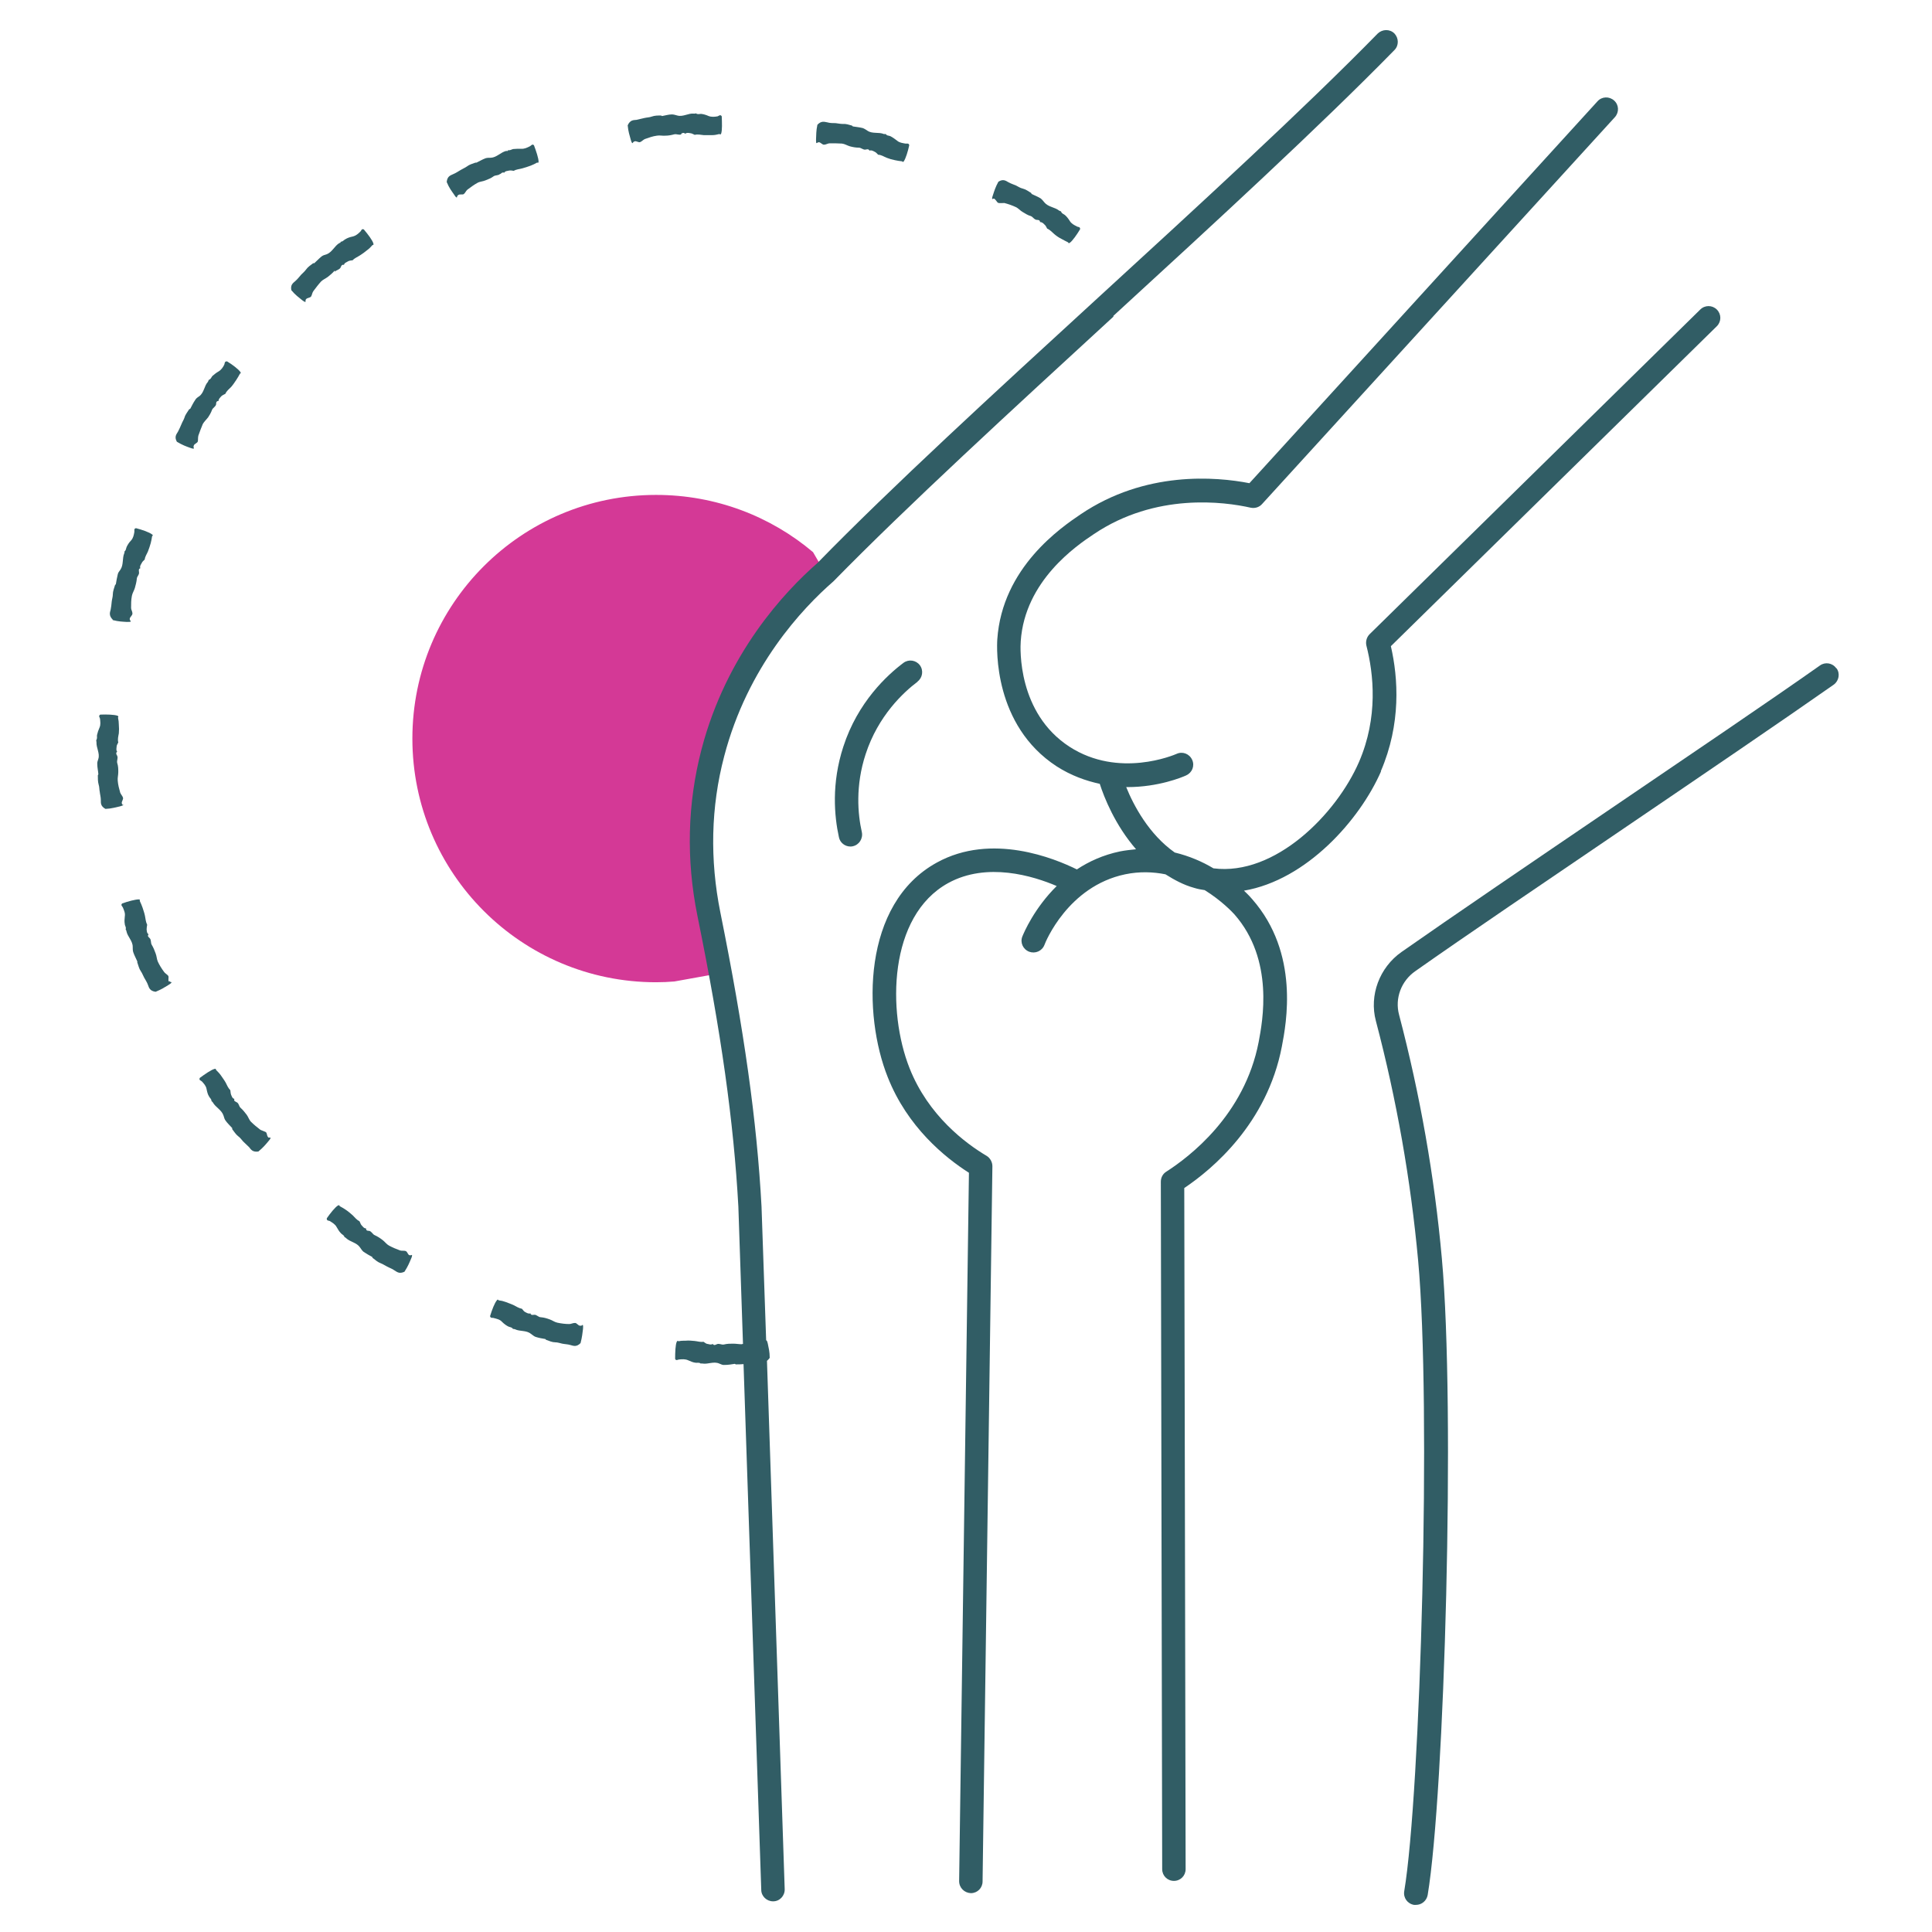
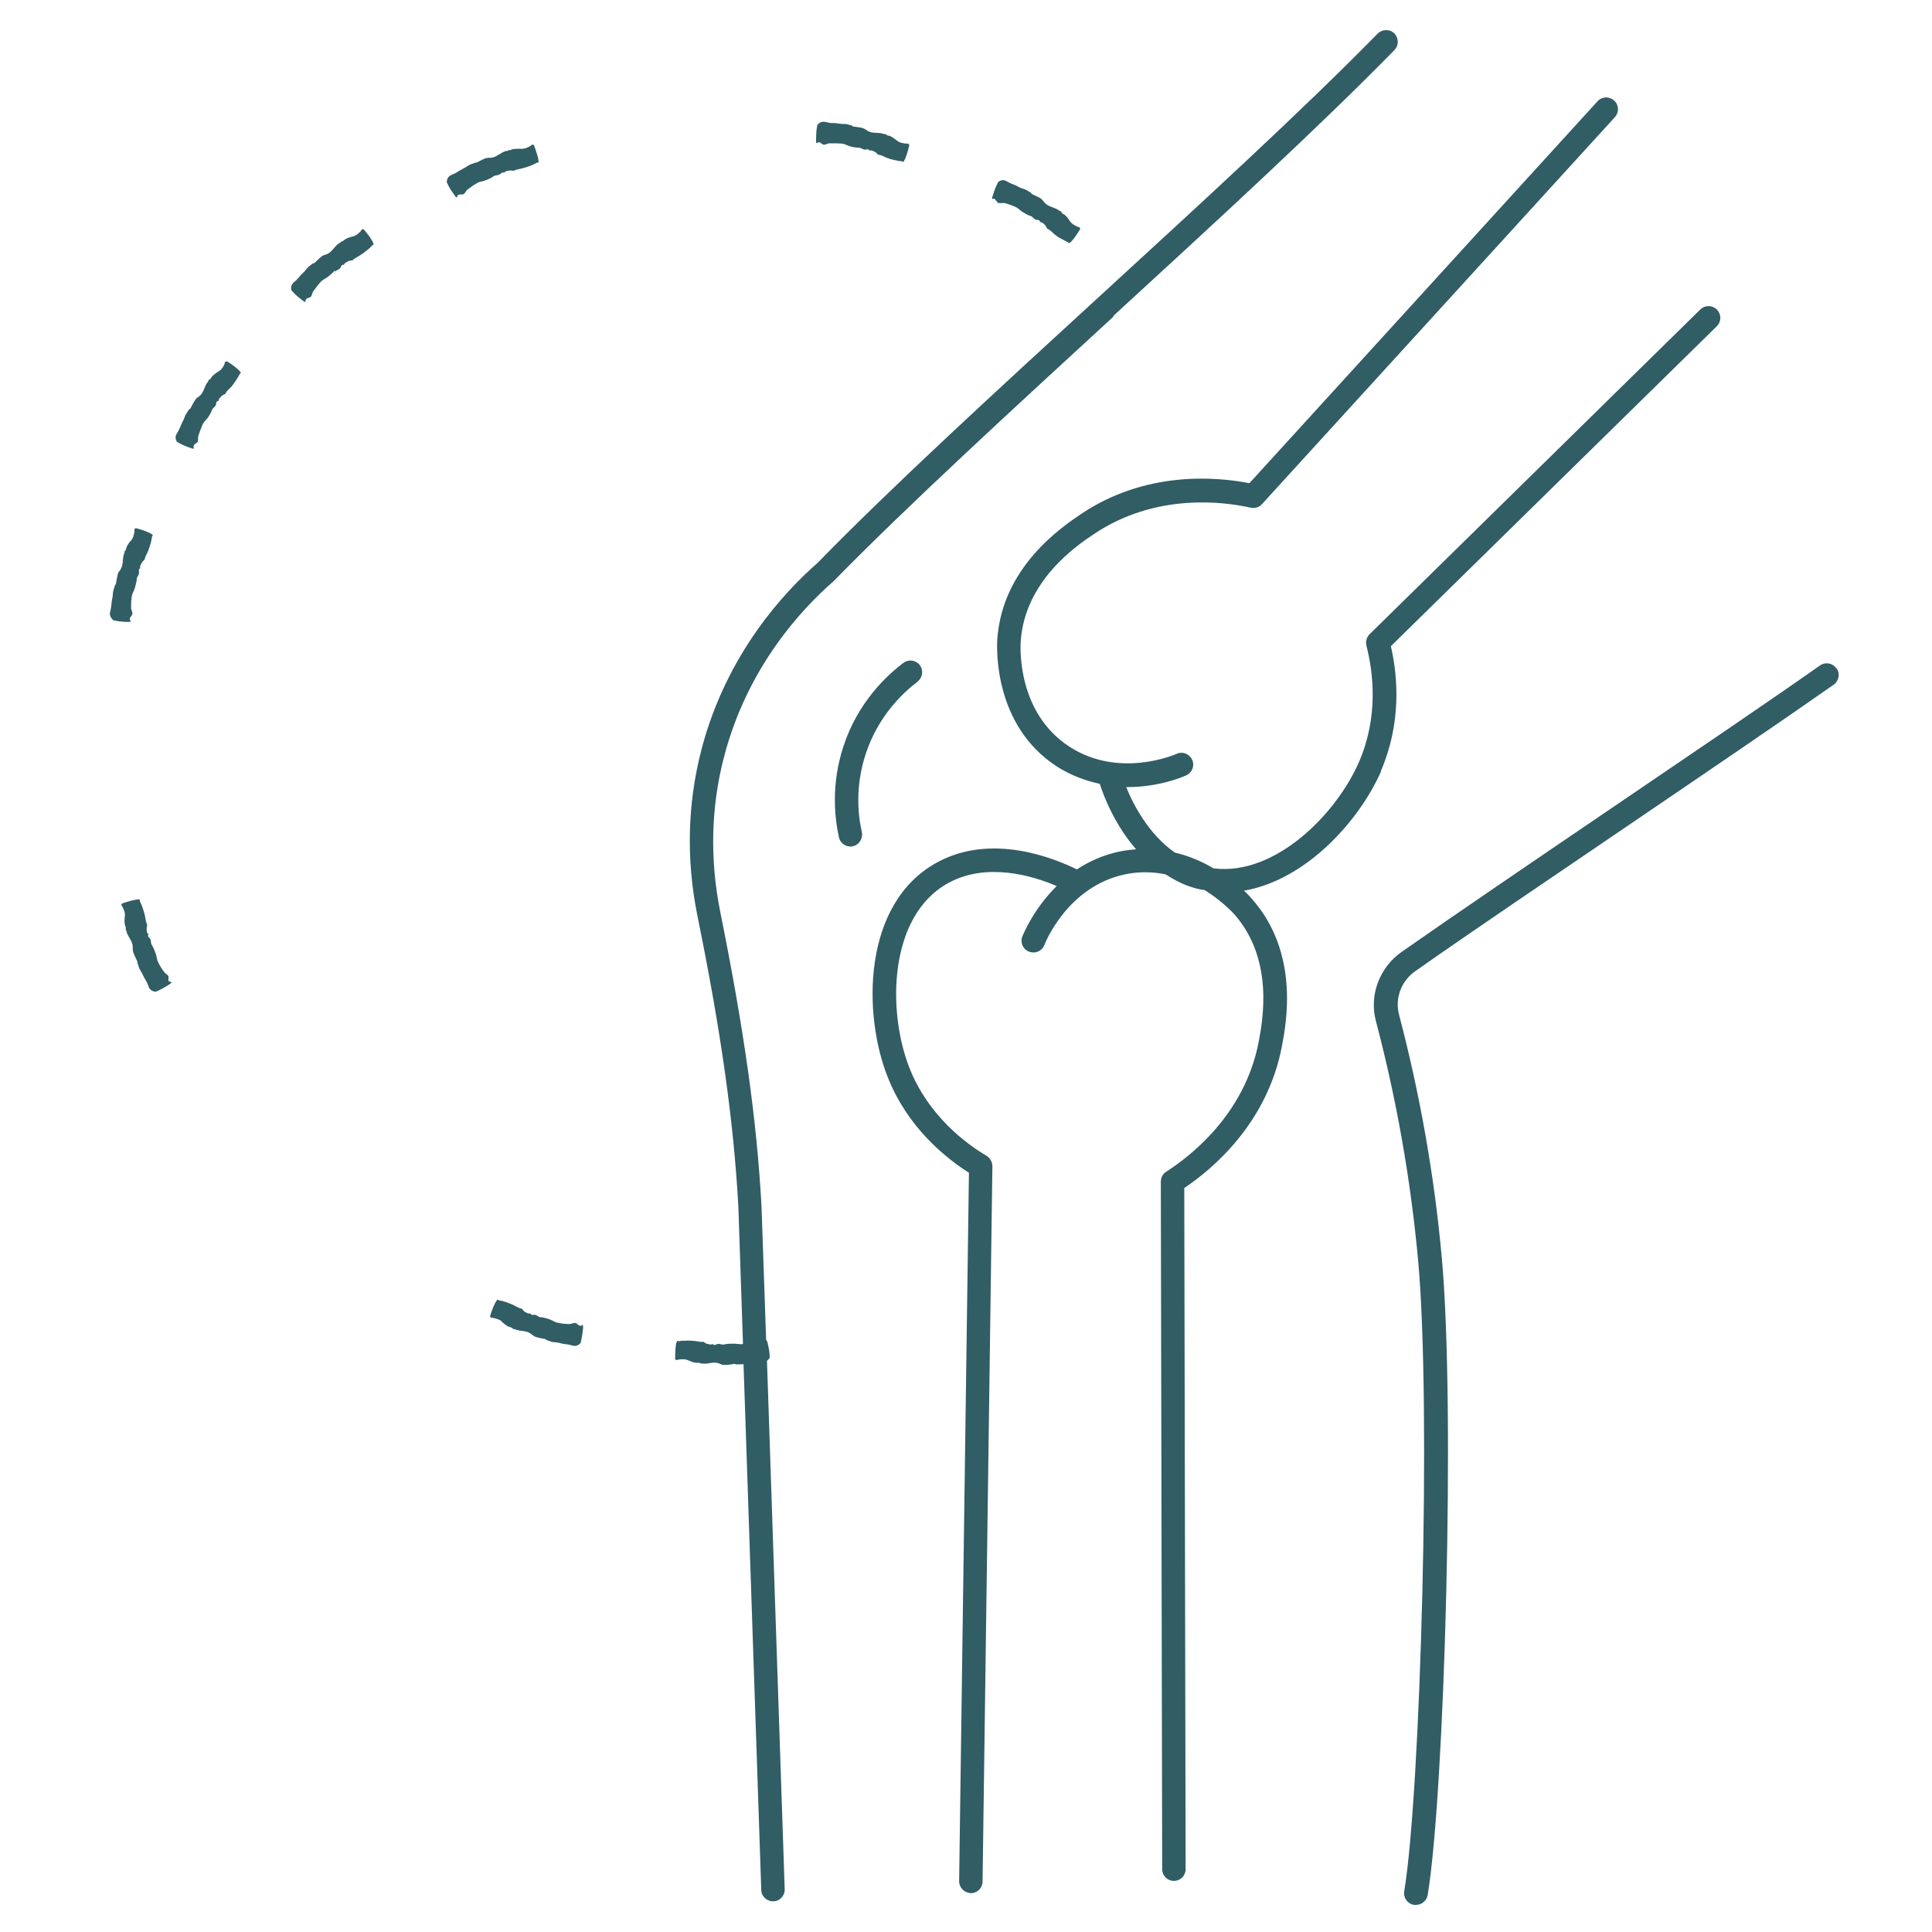
<svg xmlns="http://www.w3.org/2000/svg" width="121" height="121" viewBox="0 0 121 121" fill="none">
  <g clip-path="url(#clip0_1_5945)">
-     <path d="M42.266 61.467C41.873 61.501 41.48 61.518 41.088 61.518C32.655 61.518 25.827 54.69 25.827 46.257C25.827 37.824 32.655 30.996 41.088 30.996C44.843 30.996 48.274 32.345 50.92 34.581L51.654 35.844L45.884 42.28L43.87 49.722V56.243C44.348 57.797 44.826 59.367 45.287 60.92C44.28 61.108 43.256 61.279 42.248 61.467H42.266Z" fill="#D43996" />
    <path d="M69.732 19.781C76.099 13.943 82.671 7.9 87.331 3.137C87.622 2.847 87.605 2.386 87.331 2.096C87.041 1.806 86.58 1.823 86.29 2.096C81.664 6.824 75.092 12.85 68.742 18.671C62.374 24.509 55.802 30.535 51.193 35.264C49.162 37.039 45.509 40.914 43.938 46.923C43.051 50.32 42.965 53.836 43.682 57.37C45.167 64.659 45.953 70.275 46.243 75.567L46.533 84.17C46.533 84.17 46.482 84.17 46.448 84.188C46.277 84.188 46.106 84.153 45.919 84.153C45.731 84.153 45.543 84.153 45.338 84.205C45.185 84.239 45.048 84.119 44.894 84.188C44.809 84.222 44.724 84.29 44.638 84.17C44.519 84.239 44.416 84.188 44.314 84.17C44.229 84.17 44.143 84.085 44.058 84.034C43.87 84.068 43.682 84 43.495 83.983C43.307 83.966 43.136 83.948 42.948 83.966C42.795 83.966 42.658 83.966 42.505 84C42.47 84 42.436 83.931 42.385 84.034C42.3 84.222 42.283 84.7 42.283 85.109C42.351 85.246 42.453 85.143 42.539 85.143C42.726 85.126 42.914 85.109 43.102 85.195C43.256 85.263 43.409 85.331 43.563 85.348C43.665 85.365 43.785 85.314 43.887 85.4C43.887 85.4 43.973 85.382 44.007 85.4C44.348 85.451 44.707 85.246 45.048 85.4C45.167 85.451 45.27 85.502 45.389 85.485C45.594 85.485 45.799 85.451 46.021 85.417C46.021 85.417 46.072 85.451 46.089 85.451C46.243 85.451 46.414 85.451 46.567 85.434L47.677 118.362C47.677 118.755 48.018 119.079 48.411 119.079H48.428C48.838 119.079 49.162 118.721 49.145 118.311L48.035 85.229C48.035 85.229 48.155 85.126 48.206 85.041C48.206 84.648 48.138 84.409 48.087 84.153C48.052 84 48.018 83.931 47.984 83.948L47.694 75.567C47.404 70.19 46.601 64.505 45.116 57.148C44.45 53.836 44.519 50.542 45.355 47.367C46.823 41.75 50.237 38.114 52.2 36.407C56.827 31.679 63.399 25.653 69.732 19.832V19.781Z" fill="#315D65" />
    <path d="M115.003 41.853C114.764 41.512 114.303 41.444 113.978 41.682C110.854 43.885 105.784 47.316 100.885 50.645C95.986 53.973 90.916 57.421 87.775 59.623C86.392 60.596 85.744 62.338 86.171 63.942C87.468 68.859 88.356 73.912 88.817 78.947C89.653 88.063 88.97 112.32 87.946 118.448C87.878 118.858 88.151 119.233 88.56 119.302C88.595 119.302 88.646 119.302 88.68 119.302C89.038 119.302 89.346 119.046 89.414 118.687C90.472 112.337 91.155 88.216 90.302 78.811C89.841 73.672 88.936 68.551 87.622 63.55C87.348 62.526 87.758 61.433 88.646 60.818C91.77 58.616 96.84 55.185 101.739 51.856C106.638 48.528 111.708 45.08 114.849 42.877C115.173 42.638 115.259 42.178 115.02 41.853H115.003Z" fill="#315D65" />
    <path d="M86.478 48.305C87.758 45.335 87.57 42.467 87.109 40.47L107.526 20.429C107.816 20.139 107.816 19.678 107.526 19.388C107.236 19.098 106.775 19.098 106.484 19.388L85.778 39.719C85.59 39.907 85.522 40.18 85.573 40.419C86.034 42.211 86.324 44.925 85.112 47.725C83.695 50.986 79.855 54.877 75.997 54.383C75.314 53.973 74.495 53.614 73.573 53.392C71.951 52.249 70.995 50.439 70.534 49.295C70.568 49.295 70.602 49.295 70.62 49.295C72.548 49.295 74.034 48.681 74.29 48.562C74.665 48.391 74.836 47.964 74.665 47.588C74.495 47.213 74.068 47.042 73.692 47.213C73.538 47.281 70.073 48.766 66.984 46.769C63.723 44.652 63.894 40.607 63.928 40.163C64.184 36.373 67.427 34.171 68.503 33.454C72.378 30.842 76.68 31.423 78.335 31.798C78.608 31.849 78.865 31.764 79.035 31.576L101.141 7.336C101.415 7.029 101.397 6.568 101.09 6.295C100.783 6.022 100.322 6.039 100.049 6.346L78.25 30.262C76.15 29.852 71.729 29.477 67.683 32.208C66.471 33.027 62.767 35.537 62.46 40.043C62.426 40.59 62.221 45.42 66.181 47.998C67.086 48.578 68.008 48.903 68.878 49.091C69.151 49.944 69.834 51.668 71.149 53.188C70.824 53.222 70.483 53.256 70.141 53.324C69.083 53.546 68.195 53.956 67.444 54.451C66.062 53.768 62.101 52.129 58.67 54.024C53.976 56.602 54.044 63.566 55.597 67.458C56.827 70.582 59.182 72.494 60.684 73.45L60.07 117.816C60.07 118.226 60.394 118.55 60.804 118.567C61.214 118.567 61.538 118.243 61.538 117.833L62.153 73.04C62.153 72.784 62.016 72.528 61.794 72.392C60.497 71.624 58.141 69.882 56.963 66.895C55.563 63.361 55.632 57.37 59.387 55.304C61.811 53.973 64.713 54.86 66.181 55.492C64.781 56.875 64.133 58.394 64.03 58.65C63.877 59.026 64.064 59.452 64.457 59.606C64.833 59.743 65.259 59.572 65.413 59.179C65.464 59.026 66.881 55.509 70.466 54.758C71.371 54.57 72.224 54.604 72.992 54.758C73.538 55.099 74.119 55.424 74.802 55.611C75.024 55.68 75.228 55.714 75.45 55.748C76.492 56.397 77.174 57.114 77.311 57.267C79.82 60.118 79.069 63.976 78.83 65.256C77.943 69.848 74.477 72.46 73.043 73.382C72.822 73.518 72.702 73.757 72.702 74.013L72.787 117.065C72.787 117.475 73.112 117.799 73.522 117.799C73.931 117.799 74.255 117.475 74.255 117.065L74.17 74.406C75.928 73.228 79.359 70.36 80.281 65.546C80.555 64.113 81.408 59.708 78.421 56.311C78.352 56.226 78.182 56.038 77.909 55.782C81.818 55.117 85.163 51.361 86.495 48.305H86.478Z" fill="#315D65" />
    <path d="M57.458 42.689C57.782 42.45 57.851 41.989 57.612 41.665C57.373 41.341 56.912 41.273 56.587 41.511C55.563 42.28 53.72 43.97 52.815 46.769C52.064 49.074 52.252 51.122 52.542 52.437C52.61 52.778 52.917 53.017 53.259 53.017C53.31 53.017 53.361 53.017 53.412 53C53.805 52.914 54.061 52.522 53.976 52.112C53.72 50.986 53.566 49.21 54.215 47.23C55 44.823 56.587 43.355 57.475 42.689H57.458Z" fill="#315D65" />
    <path d="M36.325 83.027C36.206 83.027 36.12 82.839 36.001 82.856C35.881 82.856 35.762 82.924 35.659 82.924C35.403 82.924 35.147 82.89 34.908 82.839C34.737 82.805 34.584 82.685 34.43 82.634C34.242 82.566 34.072 82.514 33.867 82.497C33.713 82.497 33.611 82.327 33.457 82.344C33.372 82.344 33.269 82.395 33.218 82.258C33.082 82.293 32.996 82.224 32.894 82.173C32.809 82.139 32.757 82.037 32.689 81.968C32.501 81.934 32.348 81.832 32.177 81.746C32.006 81.661 31.835 81.61 31.665 81.541C31.528 81.49 31.392 81.456 31.238 81.439C31.204 81.439 31.187 81.337 31.119 81.439C30.982 81.593 30.811 82.037 30.692 82.429C30.726 82.583 30.845 82.514 30.931 82.549C31.119 82.6 31.306 82.634 31.443 82.788C31.562 82.907 31.699 83.01 31.835 83.078C31.938 83.129 32.057 83.112 32.126 83.231C32.126 83.231 32.211 83.231 32.245 83.249C32.569 83.402 32.962 83.3 33.252 83.539C33.355 83.607 33.44 83.692 33.542 83.727C33.747 83.795 33.952 83.829 34.157 83.863C34.157 83.863 34.191 83.914 34.208 83.914C34.396 83.983 34.584 84.068 34.772 84.068C34.925 84.068 35.062 84.119 35.215 84.153C35.386 84.187 35.557 84.187 35.727 84.239C35.915 84.29 36.103 84.375 36.359 84.119C36.462 83.727 36.479 83.487 36.513 83.231C36.53 83.027 36.513 82.941 36.462 82.993C36.41 83.044 36.376 83.027 36.342 83.027H36.325Z" fill="#315D65" />
-     <path d="M25.656 78.623C25.537 78.588 25.519 78.383 25.4 78.349C25.297 78.315 25.161 78.349 25.058 78.315C24.82 78.23 24.581 78.127 24.359 78.008C24.205 77.923 24.103 77.769 23.966 77.666C23.812 77.547 23.659 77.445 23.471 77.359C23.334 77.308 23.283 77.12 23.113 77.086C23.027 77.086 22.925 77.086 22.925 76.933C22.788 76.933 22.737 76.83 22.652 76.745C22.583 76.676 22.566 76.574 22.515 76.489C22.344 76.403 22.225 76.25 22.088 76.113C21.952 75.994 21.815 75.874 21.662 75.772C21.542 75.686 21.422 75.618 21.286 75.55C21.252 75.533 21.286 75.447 21.166 75.499C20.996 75.601 20.689 75.977 20.467 76.301C20.45 76.472 20.586 76.438 20.654 76.472C20.808 76.574 20.979 76.659 21.081 76.847C21.166 77.001 21.252 77.137 21.354 77.24C21.422 77.325 21.542 77.342 21.576 77.479C21.576 77.479 21.662 77.513 21.679 77.547C21.935 77.786 22.344 77.82 22.549 78.127C22.617 78.23 22.686 78.332 22.771 78.401C22.942 78.52 23.13 78.623 23.317 78.725C23.317 78.725 23.317 78.776 23.352 78.793C23.505 78.913 23.659 79.049 23.846 79.118C23.983 79.169 24.103 79.254 24.239 79.322C24.393 79.408 24.564 79.459 24.7 79.561C24.871 79.664 25.007 79.8 25.332 79.647C25.553 79.305 25.639 79.083 25.741 78.844C25.827 78.657 25.827 78.571 25.758 78.605C25.69 78.639 25.656 78.605 25.622 78.605L25.656 78.623Z" fill="#315D65" />
-     <path d="M16.797 71.214C16.694 71.146 16.745 70.941 16.626 70.89C16.523 70.838 16.387 70.804 16.301 70.753C16.097 70.599 15.892 70.429 15.721 70.258C15.601 70.138 15.55 69.951 15.448 69.814C15.328 69.66 15.209 69.507 15.072 69.387C14.953 69.285 14.97 69.097 14.816 69.029C14.731 68.978 14.629 68.961 14.68 68.824C14.543 68.79 14.526 68.67 14.475 68.568C14.441 68.483 14.441 68.38 14.424 68.278C14.287 68.141 14.219 67.971 14.133 67.8C14.048 67.646 13.929 67.493 13.826 67.339C13.741 67.219 13.638 67.117 13.536 67.015C13.502 66.981 13.553 66.912 13.434 66.946C13.229 66.998 12.836 67.271 12.512 67.51C12.444 67.663 12.58 67.663 12.648 67.732C12.768 67.868 12.904 68.005 12.938 68.21C12.973 68.38 13.007 68.534 13.092 68.67C13.143 68.773 13.246 68.824 13.246 68.961C13.246 68.961 13.314 69.012 13.331 69.046C13.502 69.353 13.877 69.507 13.997 69.865C14.031 69.985 14.065 70.104 14.133 70.19C14.253 70.36 14.407 70.497 14.543 70.651C14.543 70.651 14.543 70.702 14.543 70.719C14.663 70.873 14.765 71.043 14.919 71.163C15.038 71.248 15.123 71.368 15.226 71.487C15.345 71.606 15.482 71.726 15.601 71.846C15.721 71.999 15.823 72.17 16.182 72.119C16.489 71.863 16.643 71.675 16.814 71.47C16.95 71.316 16.984 71.231 16.899 71.248C16.831 71.248 16.796 71.248 16.779 71.214H16.797Z" fill="#315D65" />
    <path d="M10.583 61.484C10.498 61.382 10.6 61.211 10.532 61.108C10.463 61.023 10.327 60.955 10.275 60.869C10.122 60.664 9.985 60.443 9.883 60.221C9.815 60.067 9.815 59.879 9.746 59.709C9.678 59.521 9.61 59.35 9.507 59.179C9.422 59.043 9.49 58.872 9.371 58.753C9.303 58.684 9.217 58.633 9.303 58.514C9.183 58.428 9.2 58.309 9.183 58.206C9.183 58.121 9.2 58.019 9.217 57.916C9.132 57.745 9.115 57.558 9.081 57.37C9.046 57.182 8.978 57.011 8.927 56.841C8.876 56.704 8.825 56.568 8.756 56.431C8.739 56.397 8.807 56.329 8.688 56.329C8.483 56.329 8.022 56.448 7.647 56.585C7.544 56.704 7.664 56.755 7.698 56.841C7.766 57.011 7.852 57.182 7.817 57.387C7.8 57.558 7.783 57.711 7.817 57.882C7.817 57.984 7.92 58.07 7.869 58.206C7.869 58.206 7.92 58.275 7.92 58.326C7.988 58.667 8.312 58.923 8.312 59.299C8.312 59.418 8.312 59.538 8.347 59.64C8.415 59.845 8.517 60.016 8.603 60.221C8.603 60.221 8.586 60.272 8.603 60.289C8.671 60.477 8.705 60.664 8.825 60.835C8.91 60.955 8.961 61.108 9.029 61.228C9.115 61.382 9.217 61.535 9.268 61.689C9.337 61.877 9.388 62.064 9.746 62.115C10.122 61.962 10.327 61.825 10.549 61.689C10.719 61.586 10.788 61.518 10.702 61.501C10.634 61.501 10.617 61.45 10.6 61.433L10.583 61.484Z" fill="#315D65" />
-     <path d="M7.698 50.422C7.698 50.422 7.63 50.354 7.63 50.32C7.595 50.2 7.749 50.064 7.698 49.944C7.664 49.842 7.561 49.739 7.527 49.637C7.459 49.398 7.391 49.142 7.373 48.886C7.356 48.715 7.408 48.545 7.408 48.357C7.408 48.169 7.408 47.981 7.339 47.776C7.305 47.623 7.408 47.486 7.339 47.333C7.288 47.247 7.237 47.162 7.339 47.077C7.254 46.974 7.305 46.855 7.305 46.752C7.305 46.667 7.373 46.581 7.408 46.496C7.356 46.308 7.408 46.121 7.442 45.933C7.459 45.745 7.459 45.574 7.442 45.386C7.442 45.25 7.425 45.096 7.391 44.943C7.391 44.909 7.459 44.874 7.356 44.823C7.152 44.755 6.691 44.738 6.281 44.755C6.144 44.84 6.247 44.926 6.264 45.011C6.281 45.199 6.315 45.386 6.23 45.574C6.161 45.728 6.11 45.882 6.076 46.035C6.059 46.138 6.11 46.24 6.025 46.36C6.025 46.36 6.042 46.445 6.042 46.479C6.025 46.837 6.264 47.179 6.161 47.52C6.127 47.64 6.076 47.742 6.093 47.862C6.093 48.067 6.144 48.271 6.161 48.493C6.161 48.493 6.127 48.545 6.127 48.562C6.127 48.767 6.127 48.954 6.179 49.142C6.23 49.296 6.213 49.432 6.247 49.586C6.264 49.757 6.315 49.927 6.315 50.098C6.315 50.303 6.298 50.491 6.605 50.661C6.998 50.644 7.237 50.559 7.493 50.508C7.681 50.456 7.766 50.422 7.698 50.388V50.422Z" fill="#315D65" />
    <path d="M7.049 38.832C7.442 38.934 7.681 38.934 7.937 38.951C8.142 38.951 8.227 38.951 8.176 38.883C8.125 38.832 8.125 38.797 8.125 38.763C8.125 38.644 8.295 38.559 8.295 38.422C8.295 38.302 8.21 38.183 8.21 38.081C8.21 37.824 8.21 37.568 8.261 37.312C8.295 37.142 8.398 36.988 8.449 36.817C8.5 36.63 8.551 36.442 8.568 36.254C8.568 36.1 8.739 35.998 8.705 35.827C8.705 35.742 8.654 35.639 8.79 35.588C8.739 35.452 8.824 35.366 8.876 35.264C8.91 35.178 8.995 35.11 9.063 35.042C9.081 34.854 9.2 34.7 9.268 34.53C9.337 34.359 9.388 34.188 9.439 34.018C9.473 33.881 9.507 33.727 9.524 33.591C9.524 33.557 9.627 33.54 9.524 33.471C9.354 33.335 8.91 33.181 8.517 33.079C8.364 33.113 8.432 33.233 8.415 33.318C8.381 33.506 8.347 33.693 8.21 33.847C8.09 33.967 8.005 34.103 7.937 34.24C7.886 34.342 7.903 34.462 7.8 34.53C7.8 34.53 7.8 34.615 7.783 34.649C7.647 34.974 7.749 35.366 7.544 35.674C7.476 35.776 7.391 35.861 7.373 35.981C7.322 36.186 7.288 36.391 7.254 36.595C7.254 36.595 7.203 36.63 7.203 36.647C7.152 36.834 7.066 37.022 7.066 37.227C7.066 37.381 7.015 37.517 6.998 37.671C6.981 37.842 6.964 38.029 6.93 38.183C6.878 38.371 6.81 38.559 7.066 38.815L7.049 38.832Z" fill="#315D65" />
    <path d="M13.007 26.182C13.109 26.029 13.212 25.858 13.28 25.67C13.331 25.534 13.519 25.465 13.536 25.312C13.536 25.226 13.536 25.124 13.69 25.107C13.69 24.97 13.792 24.902 13.86 24.817C13.929 24.748 14.031 24.714 14.116 24.663C14.185 24.492 14.338 24.373 14.475 24.236C14.594 24.1 14.697 23.946 14.799 23.792C14.884 23.673 14.953 23.536 15.021 23.417C15.021 23.383 15.123 23.4 15.055 23.297C14.936 23.127 14.56 22.836 14.219 22.632C14.048 22.632 14.082 22.751 14.048 22.836C13.963 23.007 13.86 23.161 13.69 23.263C13.536 23.349 13.416 23.451 13.297 23.553C13.229 23.639 13.212 23.741 13.075 23.792C13.075 23.792 13.041 23.878 13.024 23.912C12.785 24.168 12.785 24.595 12.478 24.817C12.375 24.885 12.273 24.953 12.222 25.056C12.102 25.226 12.017 25.414 11.914 25.602C11.914 25.602 11.863 25.619 11.846 25.636C11.744 25.807 11.607 25.96 11.556 26.148C11.505 26.302 11.419 26.421 11.368 26.558C11.3 26.711 11.231 26.882 11.146 27.036C11.044 27.206 10.907 27.36 11.078 27.667C11.419 27.872 11.658 27.958 11.897 28.043C12.085 28.111 12.17 28.128 12.136 28.043C12.102 27.975 12.136 27.941 12.136 27.906C12.17 27.787 12.375 27.753 12.392 27.633C12.409 27.531 12.392 27.394 12.426 27.275C12.512 27.036 12.597 26.797 12.7 26.558C12.785 26.404 12.921 26.285 13.024 26.148L13.007 26.182Z" fill="#315D65" />
    <path d="M20.979 17.015C21.081 16.896 21.269 16.896 21.337 16.742C21.371 16.657 21.405 16.555 21.542 16.589C21.576 16.452 21.696 16.435 21.798 16.367C21.883 16.316 21.986 16.316 22.088 16.299C22.208 16.162 22.395 16.094 22.549 15.991C22.703 15.889 22.856 15.786 22.993 15.667C23.113 15.582 23.215 15.479 23.317 15.36C23.352 15.325 23.42 15.36 23.386 15.257C23.334 15.052 23.044 14.677 22.788 14.37C22.634 14.301 22.634 14.455 22.566 14.506C22.43 14.643 22.293 14.762 22.088 14.813C21.918 14.848 21.764 14.899 21.627 14.984C21.525 15.035 21.474 15.138 21.337 15.138C21.337 15.223 21.286 15.206 21.252 15.223C20.945 15.411 20.808 15.786 20.467 15.923C20.347 15.957 20.228 15.991 20.142 16.059C19.971 16.196 19.835 16.35 19.681 16.486C19.681 16.486 19.63 16.486 19.613 16.486C19.459 16.606 19.289 16.708 19.169 16.879C19.084 16.998 18.964 17.101 18.862 17.203C18.742 17.34 18.64 17.476 18.503 17.596C18.35 17.732 18.179 17.835 18.247 18.176C18.503 18.483 18.708 18.62 18.913 18.791C19.067 18.91 19.152 18.944 19.135 18.876C19.135 18.808 19.135 18.774 19.169 18.739C19.238 18.637 19.425 18.671 19.494 18.552C19.545 18.449 19.562 18.313 19.63 18.227C19.784 18.023 19.937 17.818 20.108 17.63C20.228 17.511 20.398 17.442 20.535 17.34C20.689 17.22 20.825 17.101 20.962 16.947L20.979 17.015Z" fill="#315D65" />
    <path d="M31.34 10.904C31.34 10.904 31.46 10.751 31.579 10.819C31.648 10.699 31.767 10.716 31.887 10.682C31.972 10.665 32.074 10.682 32.177 10.699C32.348 10.597 32.535 10.597 32.706 10.546C32.877 10.495 33.065 10.443 33.235 10.375C33.372 10.324 33.508 10.256 33.628 10.187C33.662 10.17 33.73 10.239 33.73 10.119C33.73 9.914 33.577 9.453 33.44 9.095C33.321 8.992 33.269 9.129 33.184 9.163C33.013 9.248 32.843 9.334 32.638 9.317C32.467 9.317 32.313 9.317 32.143 9.334C32.04 9.351 31.955 9.436 31.818 9.402C31.818 9.487 31.75 9.453 31.699 9.453C31.358 9.539 31.101 9.863 30.743 9.88C30.623 9.88 30.504 9.88 30.401 9.914C30.214 9.982 30.026 10.102 29.838 10.187C29.838 10.187 29.787 10.187 29.77 10.187C29.582 10.256 29.394 10.307 29.241 10.426C29.121 10.512 28.985 10.563 28.848 10.648C28.695 10.734 28.558 10.836 28.387 10.904C28.2 10.99 28.012 11.041 27.977 11.399C28.131 11.775 28.285 11.963 28.438 12.185C28.541 12.355 28.609 12.406 28.626 12.338C28.626 12.27 28.66 12.253 28.695 12.219C28.797 12.133 28.968 12.219 29.053 12.15C29.138 12.082 29.189 11.946 29.275 11.877C29.48 11.724 29.685 11.57 29.907 11.45C30.06 11.365 30.248 11.365 30.401 11.297C30.572 11.229 30.76 11.16 30.914 11.041C31.033 10.956 31.221 11.007 31.323 10.887L31.34 10.904Z" fill="#315D65" />
-     <path d="M42.658 8.378C42.658 8.378 42.812 8.258 42.914 8.378C43.017 8.292 43.136 8.326 43.239 8.344C43.324 8.344 43.426 8.412 43.512 8.446C43.699 8.395 43.887 8.446 44.075 8.463C44.263 8.463 44.45 8.463 44.621 8.463C44.758 8.463 44.911 8.429 45.048 8.395C45.082 8.395 45.133 8.463 45.167 8.361C45.236 8.156 45.219 7.695 45.202 7.285C45.116 7.149 45.031 7.251 44.946 7.285C44.758 7.319 44.57 7.336 44.382 7.268C44.228 7.2 44.075 7.149 43.904 7.132C43.802 7.132 43.699 7.183 43.58 7.097C43.58 7.097 43.495 7.132 43.46 7.114C43.102 7.08 42.778 7.336 42.419 7.234C42.3 7.2 42.18 7.166 42.078 7.166C41.873 7.166 41.668 7.234 41.463 7.268C41.463 7.268 41.412 7.234 41.395 7.234C41.19 7.234 41.002 7.234 40.815 7.302C40.678 7.353 40.524 7.353 40.371 7.388C40.2 7.422 40.029 7.473 39.858 7.507C39.671 7.524 39.466 7.507 39.312 7.849C39.346 8.241 39.432 8.48 39.5 8.736C39.551 8.924 39.602 9.009 39.637 8.941C39.671 8.873 39.705 8.873 39.739 8.856C39.858 8.804 39.995 8.958 40.115 8.89C40.217 8.839 40.302 8.736 40.405 8.702C40.644 8.617 40.883 8.531 41.139 8.497C41.309 8.463 41.497 8.514 41.668 8.497C41.856 8.497 42.044 8.463 42.231 8.412C42.385 8.378 42.539 8.48 42.675 8.412L42.658 8.378Z" fill="#315D65" />
    <path d="M51.159 8.958C51.159 8.958 51.245 8.907 51.279 8.907C51.398 8.907 51.501 9.078 51.62 9.061C51.722 9.061 51.859 8.975 51.961 8.975C52.218 8.975 52.474 8.975 52.73 8.992C52.9 9.009 53.054 9.112 53.225 9.163C53.412 9.214 53.6 9.248 53.788 9.248C53.942 9.248 54.061 9.402 54.215 9.368C54.3 9.351 54.403 9.317 54.454 9.436C54.573 9.385 54.676 9.453 54.778 9.504C54.863 9.538 54.932 9.624 55 9.692C55.188 9.692 55.358 9.812 55.529 9.88C55.7 9.948 55.871 9.999 56.058 10.034C56.195 10.068 56.349 10.085 56.485 10.102C56.519 10.102 56.536 10.187 56.605 10.102C56.724 9.931 56.861 9.487 56.946 9.095C56.912 8.941 56.792 9.009 56.707 8.992C56.519 8.958 56.331 8.941 56.178 8.804C56.041 8.702 55.905 8.6 55.768 8.531C55.666 8.48 55.546 8.514 55.478 8.395C55.478 8.395 55.393 8.395 55.358 8.395C55.034 8.258 54.642 8.395 54.334 8.19C54.232 8.122 54.129 8.053 54.027 8.019C53.822 7.968 53.617 7.951 53.412 7.917C53.412 7.917 53.378 7.883 53.361 7.866C53.173 7.814 52.986 7.746 52.781 7.763C52.627 7.763 52.491 7.729 52.337 7.712C52.166 7.712 51.978 7.712 51.808 7.661C51.62 7.627 51.432 7.558 51.193 7.814C51.108 8.207 51.125 8.446 51.108 8.719C51.108 8.924 51.108 9.009 51.176 8.941L51.159 8.958Z" fill="#315D65" />
    <path d="M62.272 12.475C62.392 12.492 62.426 12.697 62.545 12.714C62.648 12.731 62.784 12.714 62.904 12.714C63.16 12.782 63.399 12.867 63.621 12.97C63.774 13.038 63.894 13.192 64.047 13.277C64.218 13.379 64.372 13.482 64.559 13.533C64.696 13.584 64.764 13.755 64.935 13.772C65.02 13.772 65.123 13.772 65.14 13.909C65.276 13.909 65.345 13.994 65.43 14.079C65.498 14.13 65.532 14.233 65.584 14.318C65.754 14.387 65.891 14.54 66.028 14.66C66.164 14.779 66.318 14.882 66.489 14.967C66.608 15.035 66.745 15.104 66.881 15.172C66.915 15.172 66.898 15.274 67.001 15.206C67.171 15.086 67.444 14.694 67.649 14.352C67.649 14.182 67.513 14.233 67.444 14.182C67.274 14.096 67.103 14.011 67.001 13.84C66.915 13.704 66.813 13.567 66.693 13.465C66.608 13.396 66.489 13.379 66.454 13.243C66.454 13.243 66.369 13.209 66.335 13.192C66.062 12.97 65.652 12.97 65.413 12.68C65.345 12.594 65.259 12.492 65.174 12.424C65.003 12.321 64.799 12.236 64.611 12.15C64.611 12.15 64.594 12.099 64.577 12.082C64.406 11.98 64.252 11.86 64.047 11.809C63.894 11.775 63.774 11.69 63.638 11.621C63.484 11.553 63.313 11.502 63.16 11.416C62.989 11.314 62.818 11.194 62.528 11.382C62.34 11.724 62.272 11.963 62.187 12.219C62.118 12.406 62.118 12.492 62.187 12.458C62.238 12.424 62.272 12.441 62.323 12.458L62.272 12.475Z" fill="#315D65" />
  </g>
  <defs>
    <clipPath id="clip0_1_5945">
      <rect width="119.493" height="119.493" fill="white" transform="translate(0.836 0.85)" />
    </clipPath>
  </defs>
</svg>